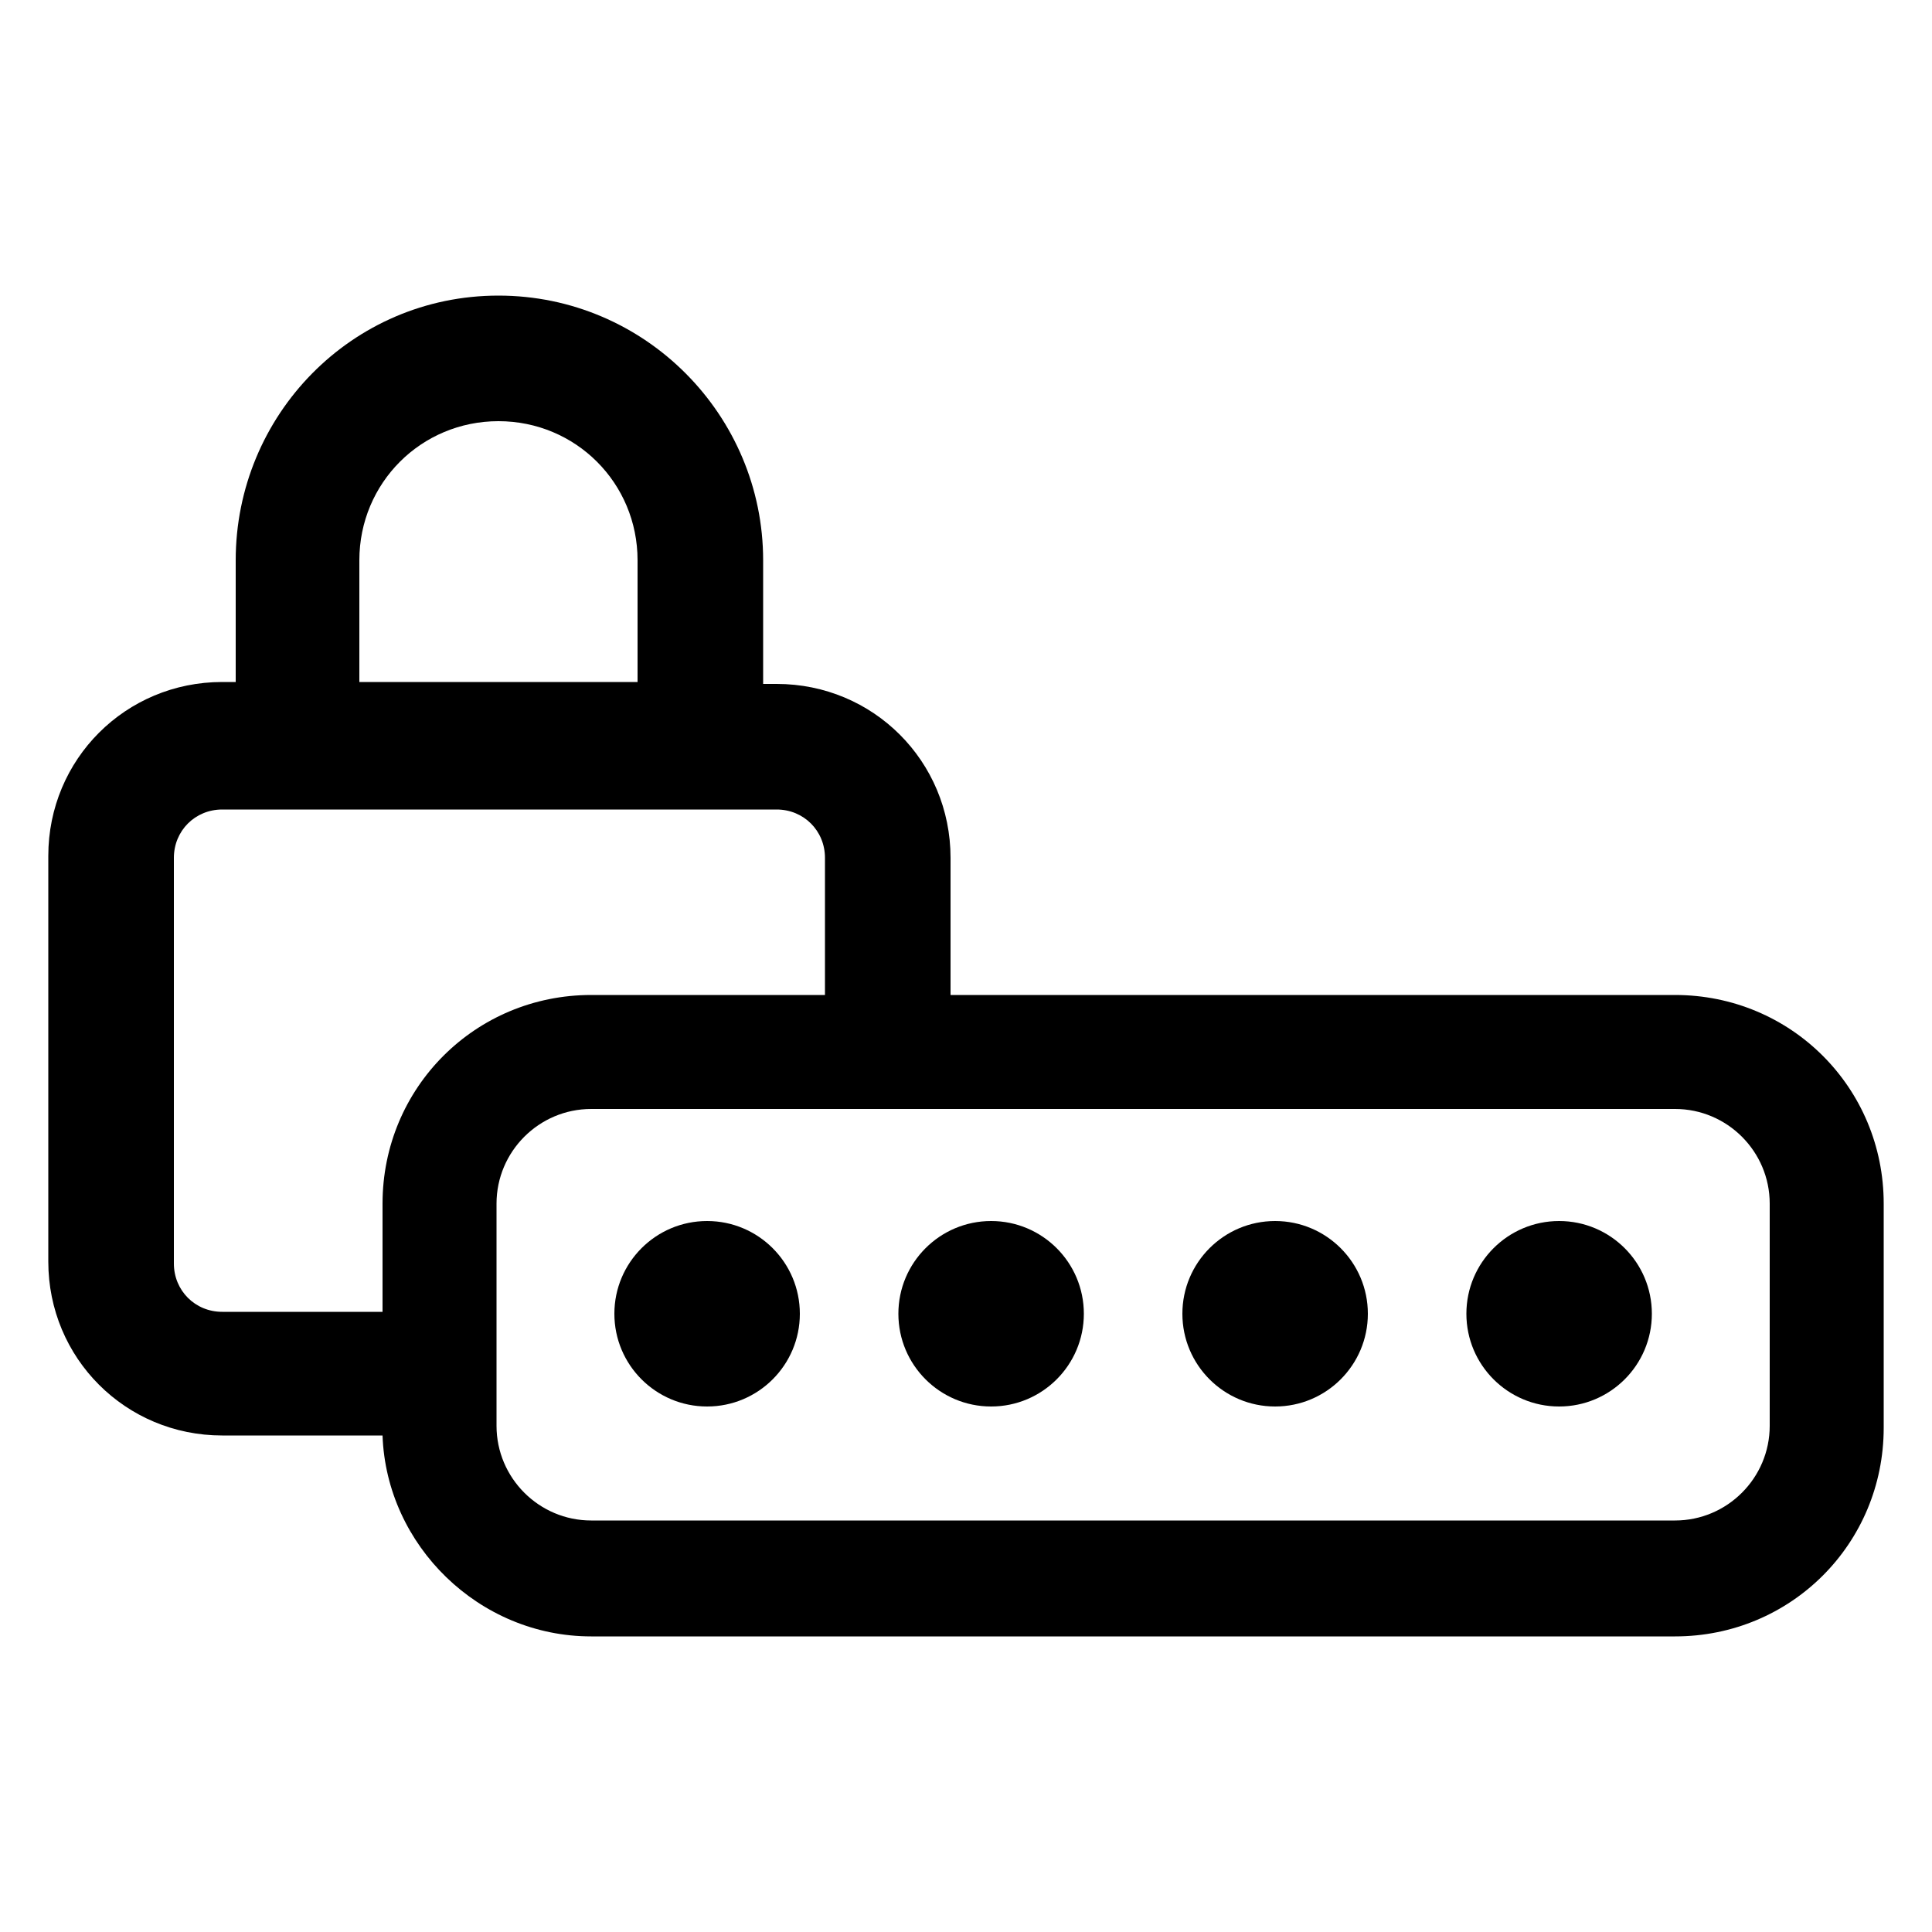
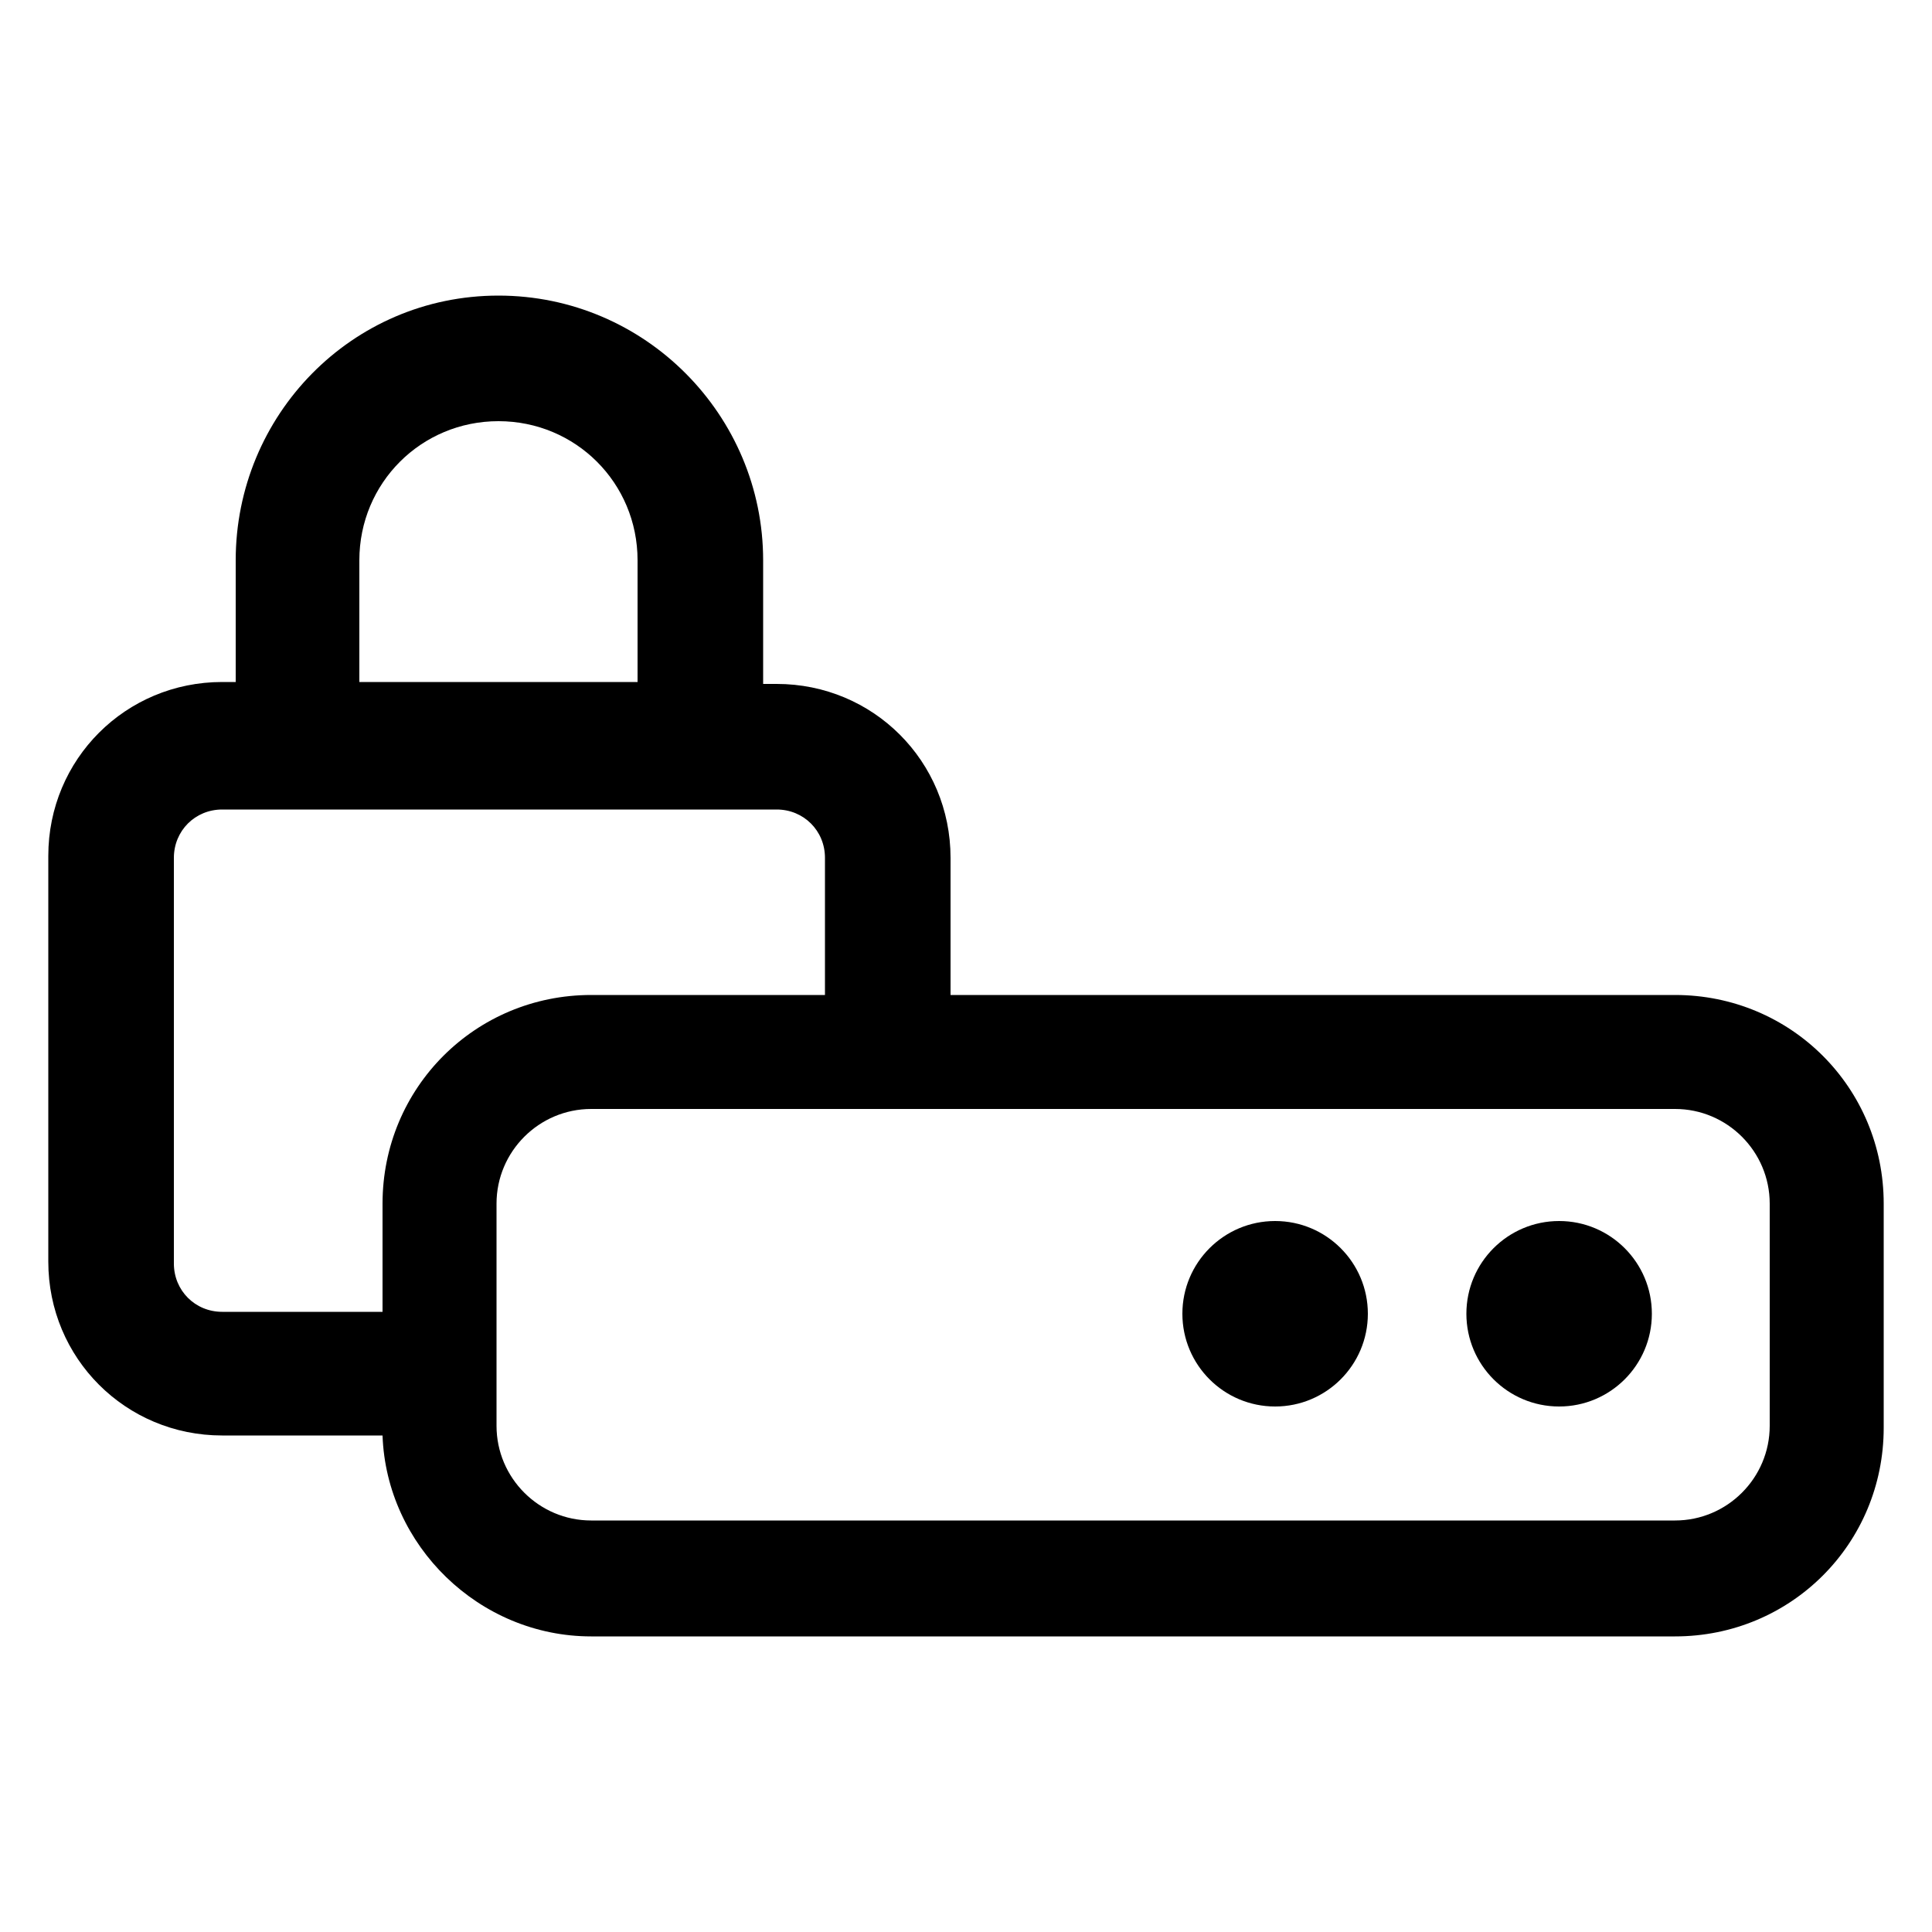
<svg xmlns="http://www.w3.org/2000/svg" xmlns:ns1="http://ns.adobe.com/AdobeIllustrator/10.0/" height="300" width="300" fill="#000000" version="1.1" x="0px" y="0px" viewBox="0 0 100 100" style="enable-background:new 0 0 100 100;" xml:space="preserve">
  <switch>
    <g ns1:extraneous="self">
      <g>
        <path d="M5273.1,2400.1v-2c0-2.8-5-4-9.7-4s-9.7,1.3-9.7,4v2c0,1.8,0.7,3.6,2,4.9l5,4.9c0.3,0.3,0.4,0.6,0.4,1v6.4     c0,0.4,0.2,0.7,0.6,0.8l2.9,0.9c0.5,0.1,1-0.2,1-0.8v-7.2c0-0.4,0.2-0.7,0.4-1l5.1-5C5272.4,2403.7,5273.1,2401.9,5273.1,2400.1z      M5263.4,2400c-4.8,0-7.4-1.3-7.5-1.8v0c0.1-0.5,2.7-1.8,7.5-1.8c4.8,0,7.3,1.3,7.5,1.8C5270.7,2398.7,5268.2,2400,5263.4,2400z" />
        <path d="M5268.4,2410.3c-0.6,0-1,0.4-1,1c0,0.6,0.4,1,1,1h4.3c0.6,0,1-0.4,1-1c0-0.6-0.4-1-1-1H5268.4z" />
        <path d="M5272.7,2413.7h-4.3c-0.6,0-1,0.4-1,1c0,0.6,0.4,1,1,1h4.3c0.6,0,1-0.4,1-1C5273.7,2414.1,5273.3,2413.7,5272.7,2413.7z" />
        <path d="M5272.7,2417h-4.3c-0.6,0-1,0.4-1,1c0,0.6,0.4,1,1,1h4.3c0.6,0,1-0.4,1-1C5273.7,2417.5,5273.3,2417,5272.7,2417z" />
      </g>
      <g>
        <path d="M86.7,51.5H49.2v-7.1c0-5-4-9-9-9h-0.7V29c0-7.5-6.1-13.7-13.7-13.7S12.2,21.5,12.2,29v6.3h-0.7c-5,0-9,4-9,9v21     c0,5,4,9,9,9h8.3c0.2,5.7,5,10.4,10.8,10.4h56.1c6,0,10.8-4.8,10.8-10.8V62.3C97.5,56.3,92.7,51.5,86.7,51.5z M18.6,29     c0-4,3.2-7.2,7.2-7.2c4,0,7.2,3.2,7.2,7.2v6.3H18.6V29z M19.8,62.3v5.6h-8.3c-1.4,0-2.5-1.1-2.5-2.5v-21c0-1.4,1.1-2.5,2.5-2.5     h28.7c1.4,0,2.5,1.1,2.5,2.5v7.1H30.6C24.6,51.5,19.8,56.3,19.8,62.3z M91.6,73.8c0,2.7-2.2,4.9-4.9,4.9H30.6     c-2.7,0-4.9-2.2-4.9-4.9V62.3c0-2.7,2.2-4.9,4.9-4.9h56.1c2.7,0,4.9,2.2,4.9,4.9V73.8z" />
-         <circle cx="36.6" cy="68" r="4.8" />
-         <circle cx="51.3" cy="68" r="4.8" />
        <circle cx="66" cy="68" r="4.8" />
        <circle cx="80.7" cy="68" r="4.8" />
      </g>
    </g>
  </switch>
</svg>